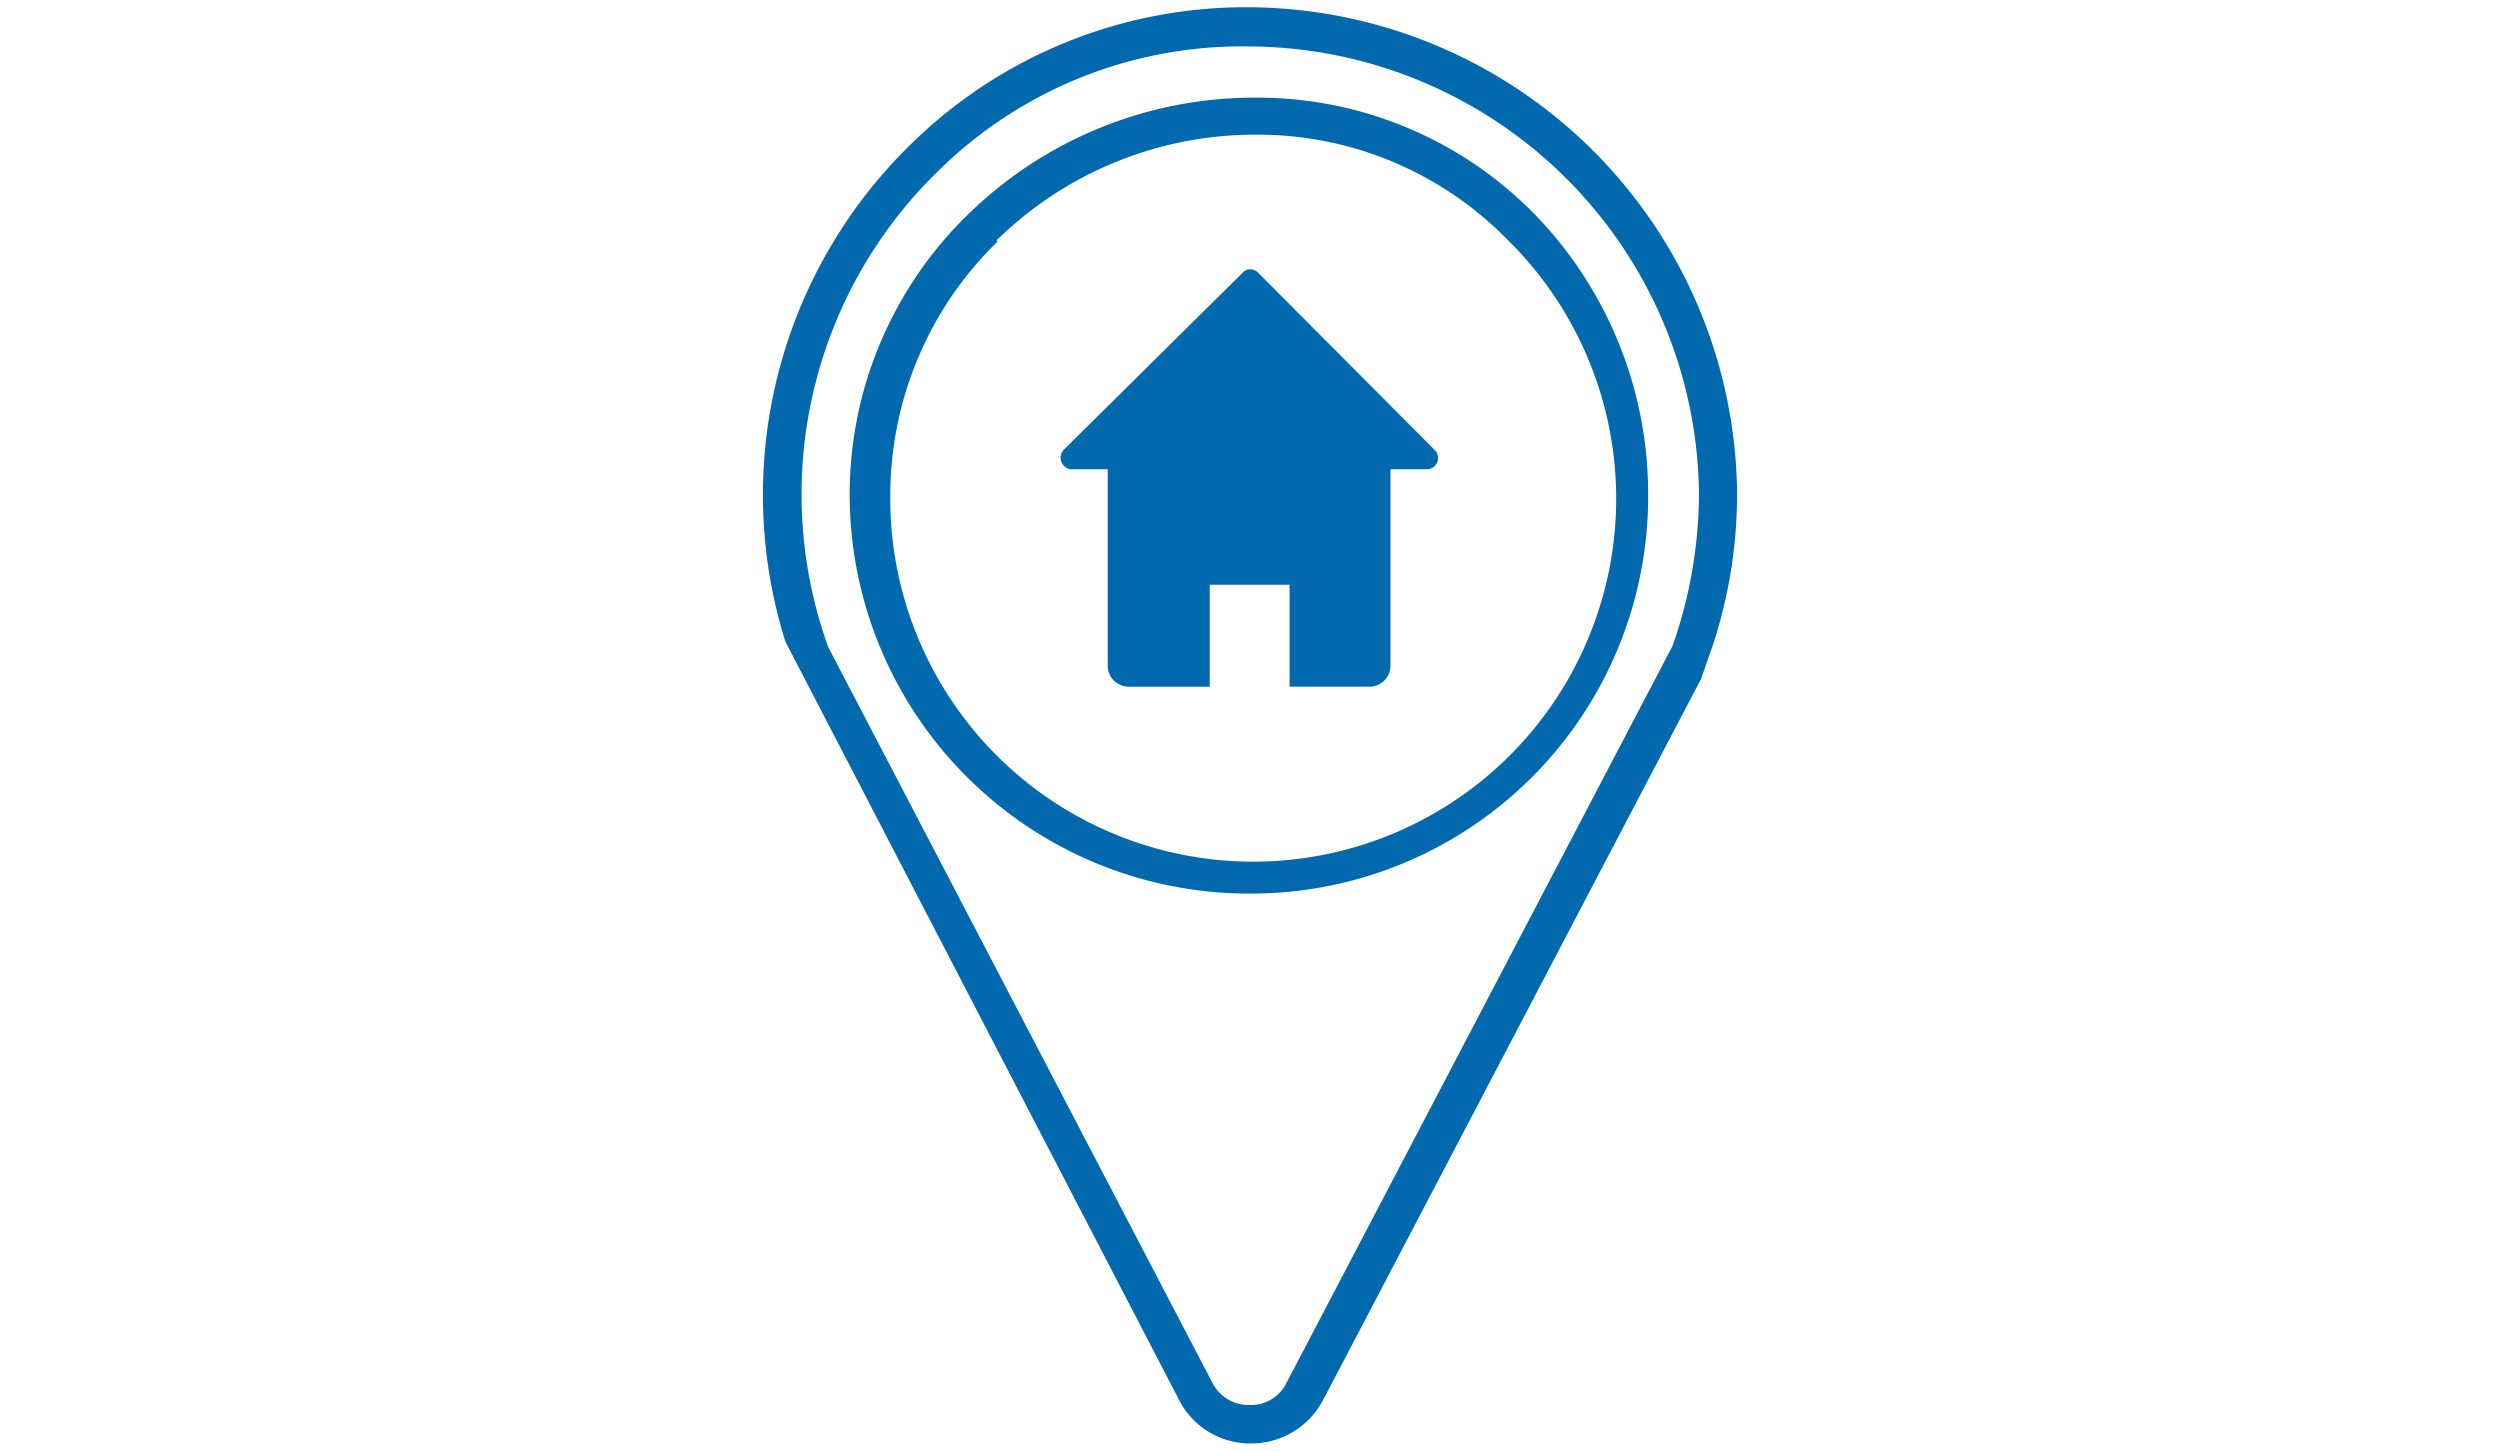
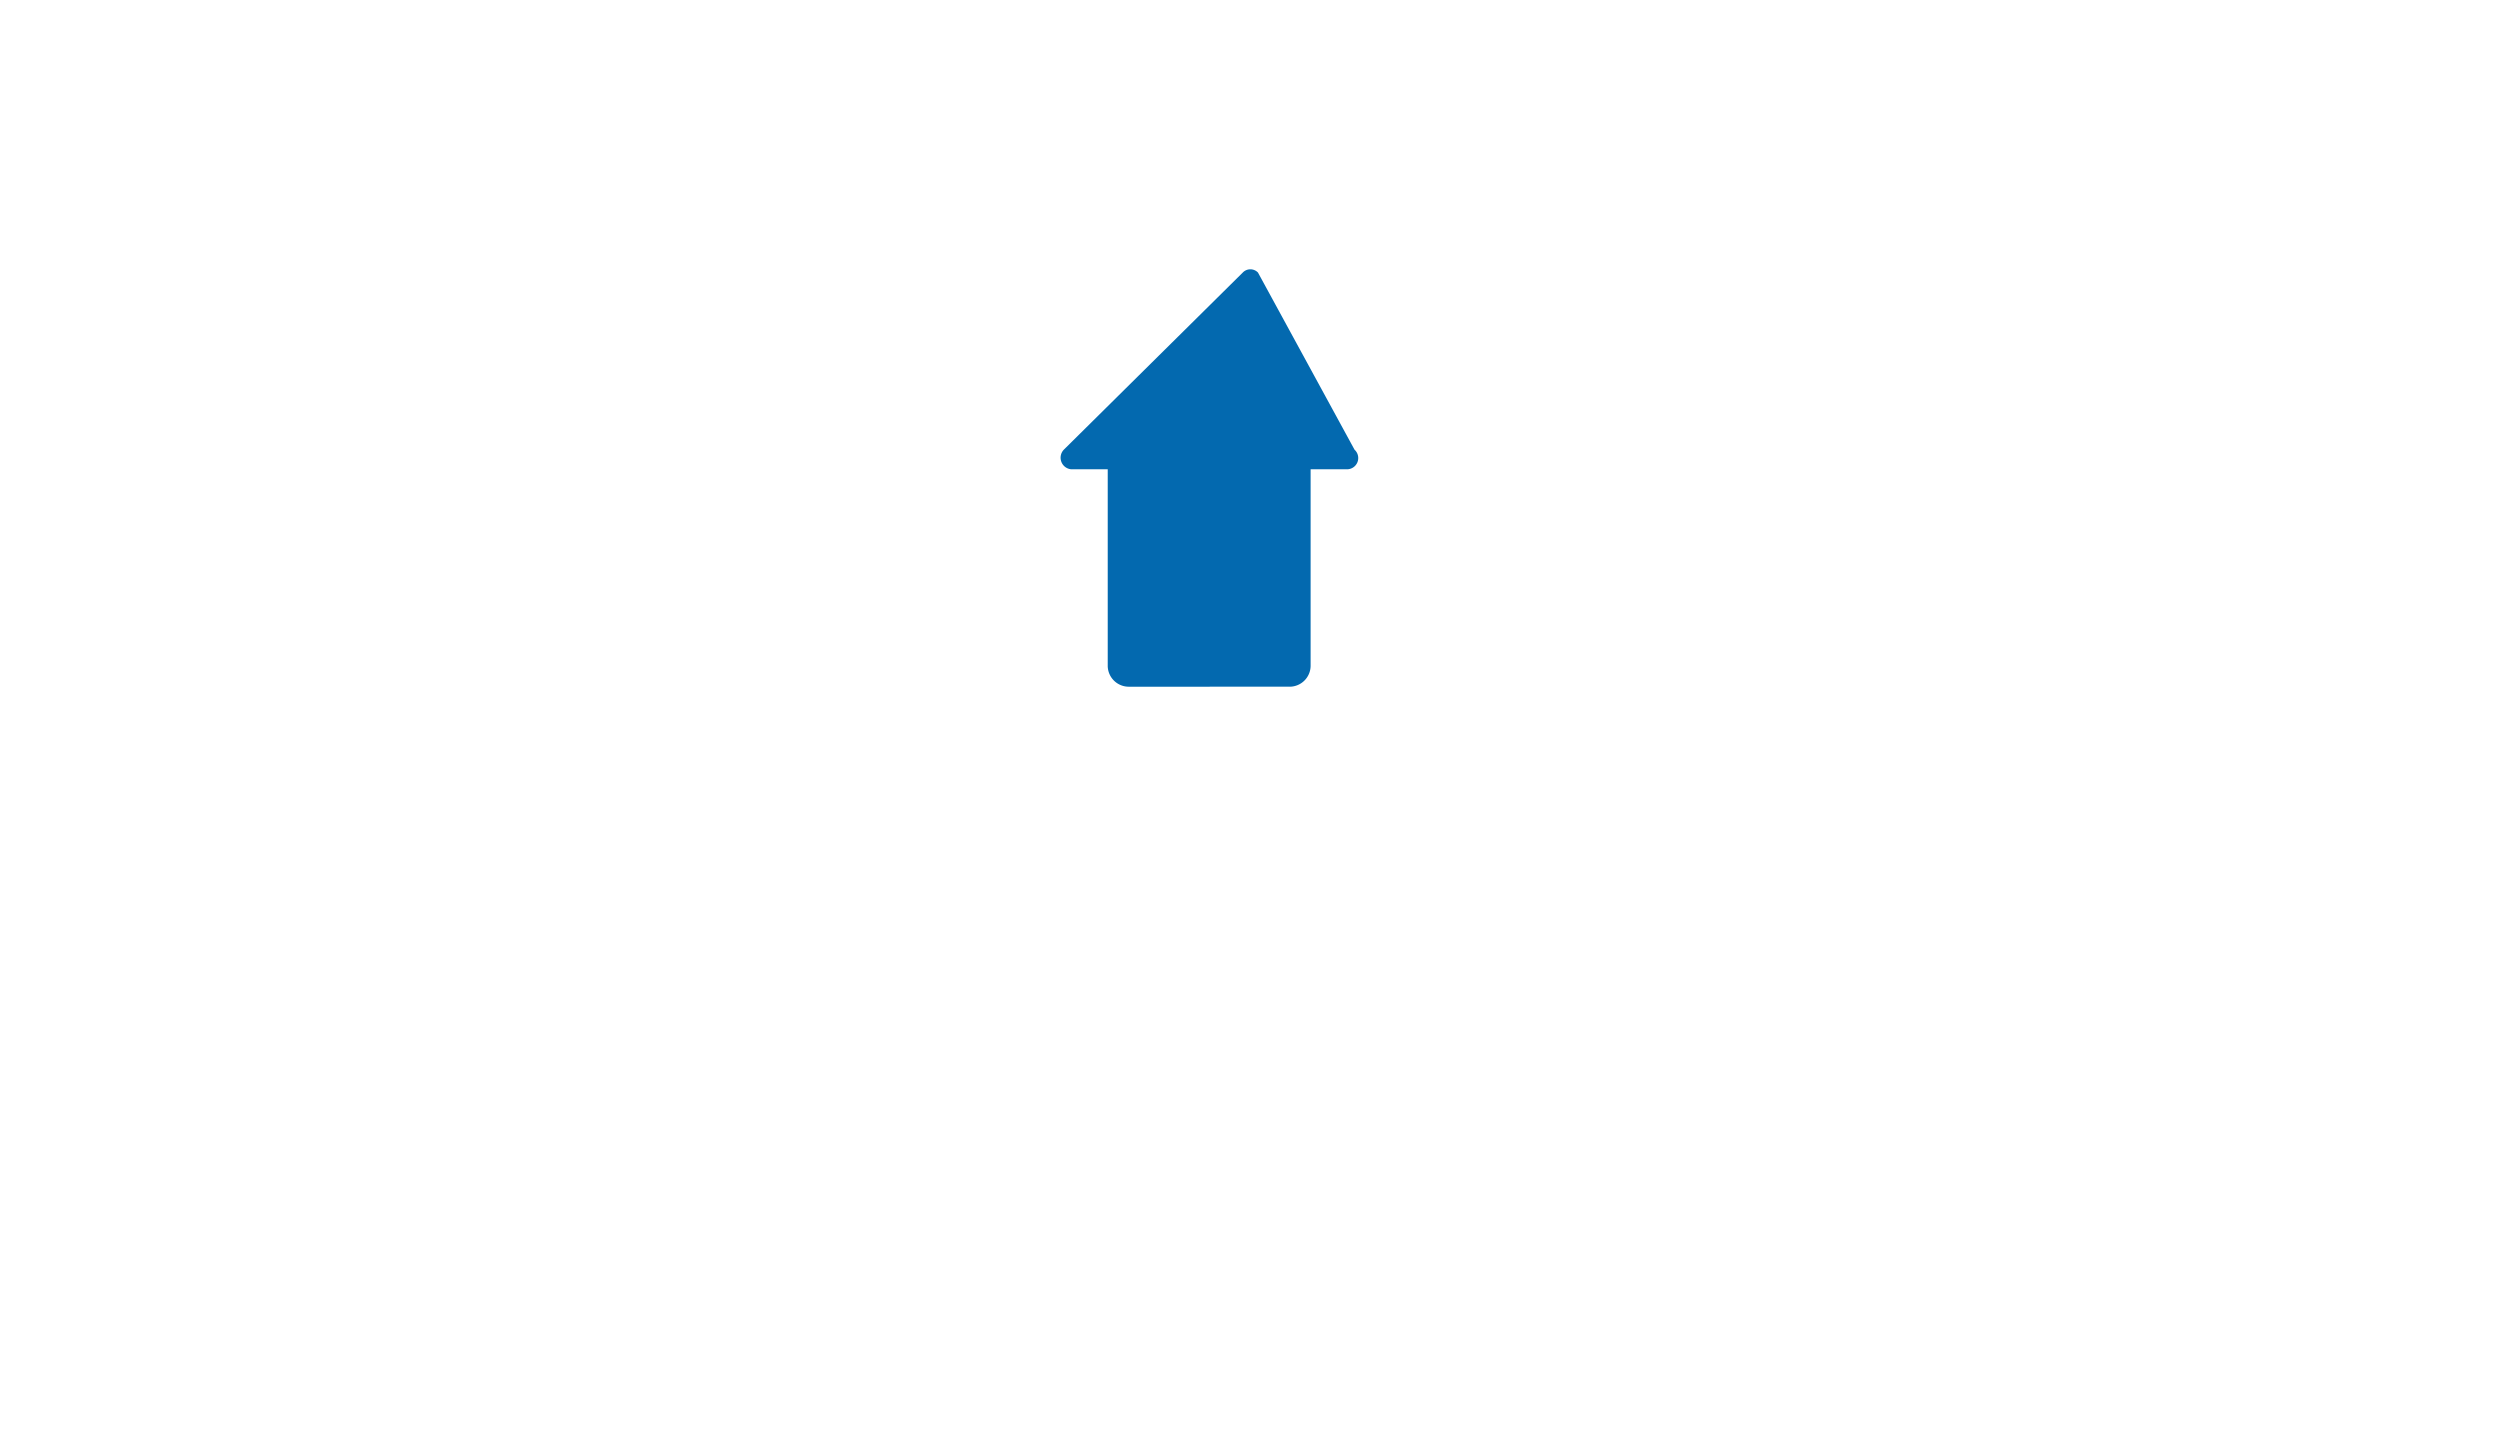
<svg xmlns="http://www.w3.org/2000/svg" id="Layer_1" data-name="Layer 1" viewBox="0 0 68.88 39.97">
  <defs>
    <style>.cls-1{fill:#0369af;fill-rule:evenodd;}.cls-2{fill:none;}</style>
  </defs>
-   <path class="cls-1" d="M32.49,38.58a2.2,2.2,0,0,0,1.95,1.19,2.24,2.24,0,0,0,2-1.17L46.87,18.7h0l.17-.49a13.3,13.3,0,0,0,.82-4.64A13.52,13.52,0,0,0,34.44.2,13.15,13.15,0,0,0,25.07,4a13.49,13.49,0,0,0-3.43,13.68h0Zm.92-.47L22.82,17.83a12.42,12.42,0,0,1,3-13.09,11.91,11.91,0,0,1,8.59-3.46,12.45,12.45,0,0,1,12.4,12.33,12.74,12.74,0,0,1-.73,4.19L35.44,38.11a1.08,1.08,0,0,1-1,.6A1.12,1.12,0,0,1,33.41,38.11Zm1-13.49a11,11,0,0,1-11-11,10.76,10.76,0,0,1,3.3-7.75A11.28,11.28,0,0,1,34.6,2.69,10.69,10.69,0,0,1,42.28,5.9a11.06,11.06,0,0,1,3.13,7.75A10.94,10.94,0,0,1,34.43,24.62Zm-6.95-18a10.17,10.17,0,0,1,7.14-2.91,9.63,9.63,0,0,1,6.93,2.89,10,10,0,1,1-17,7A9.75,9.75,0,0,1,27.48,6.66Z" />
-   <path class="cls-1" d="M34.66,7.51a.29.29,0,0,0-.42,0l-4.93,4.88a.32.32,0,0,0,.21.54h1v5.42a.58.58,0,0,0,.57.57h2.24V16.11h2.2v2.81h2.21a.58.58,0,0,0,.57-.57V12.93h1a.31.31,0,0,0,.21-.54Z" />
+   <path class="cls-1" d="M34.66,7.51a.29.29,0,0,0-.42,0l-4.93,4.88a.32.32,0,0,0,.21.54h1v5.42a.58.58,0,0,0,.57.57h2.24V16.11v2.81h2.21a.58.58,0,0,0,.57-.57V12.93h1a.31.31,0,0,0,.21-.54Z" />
  <rect class="cls-2" width="68.88" height="39.97" />
</svg>